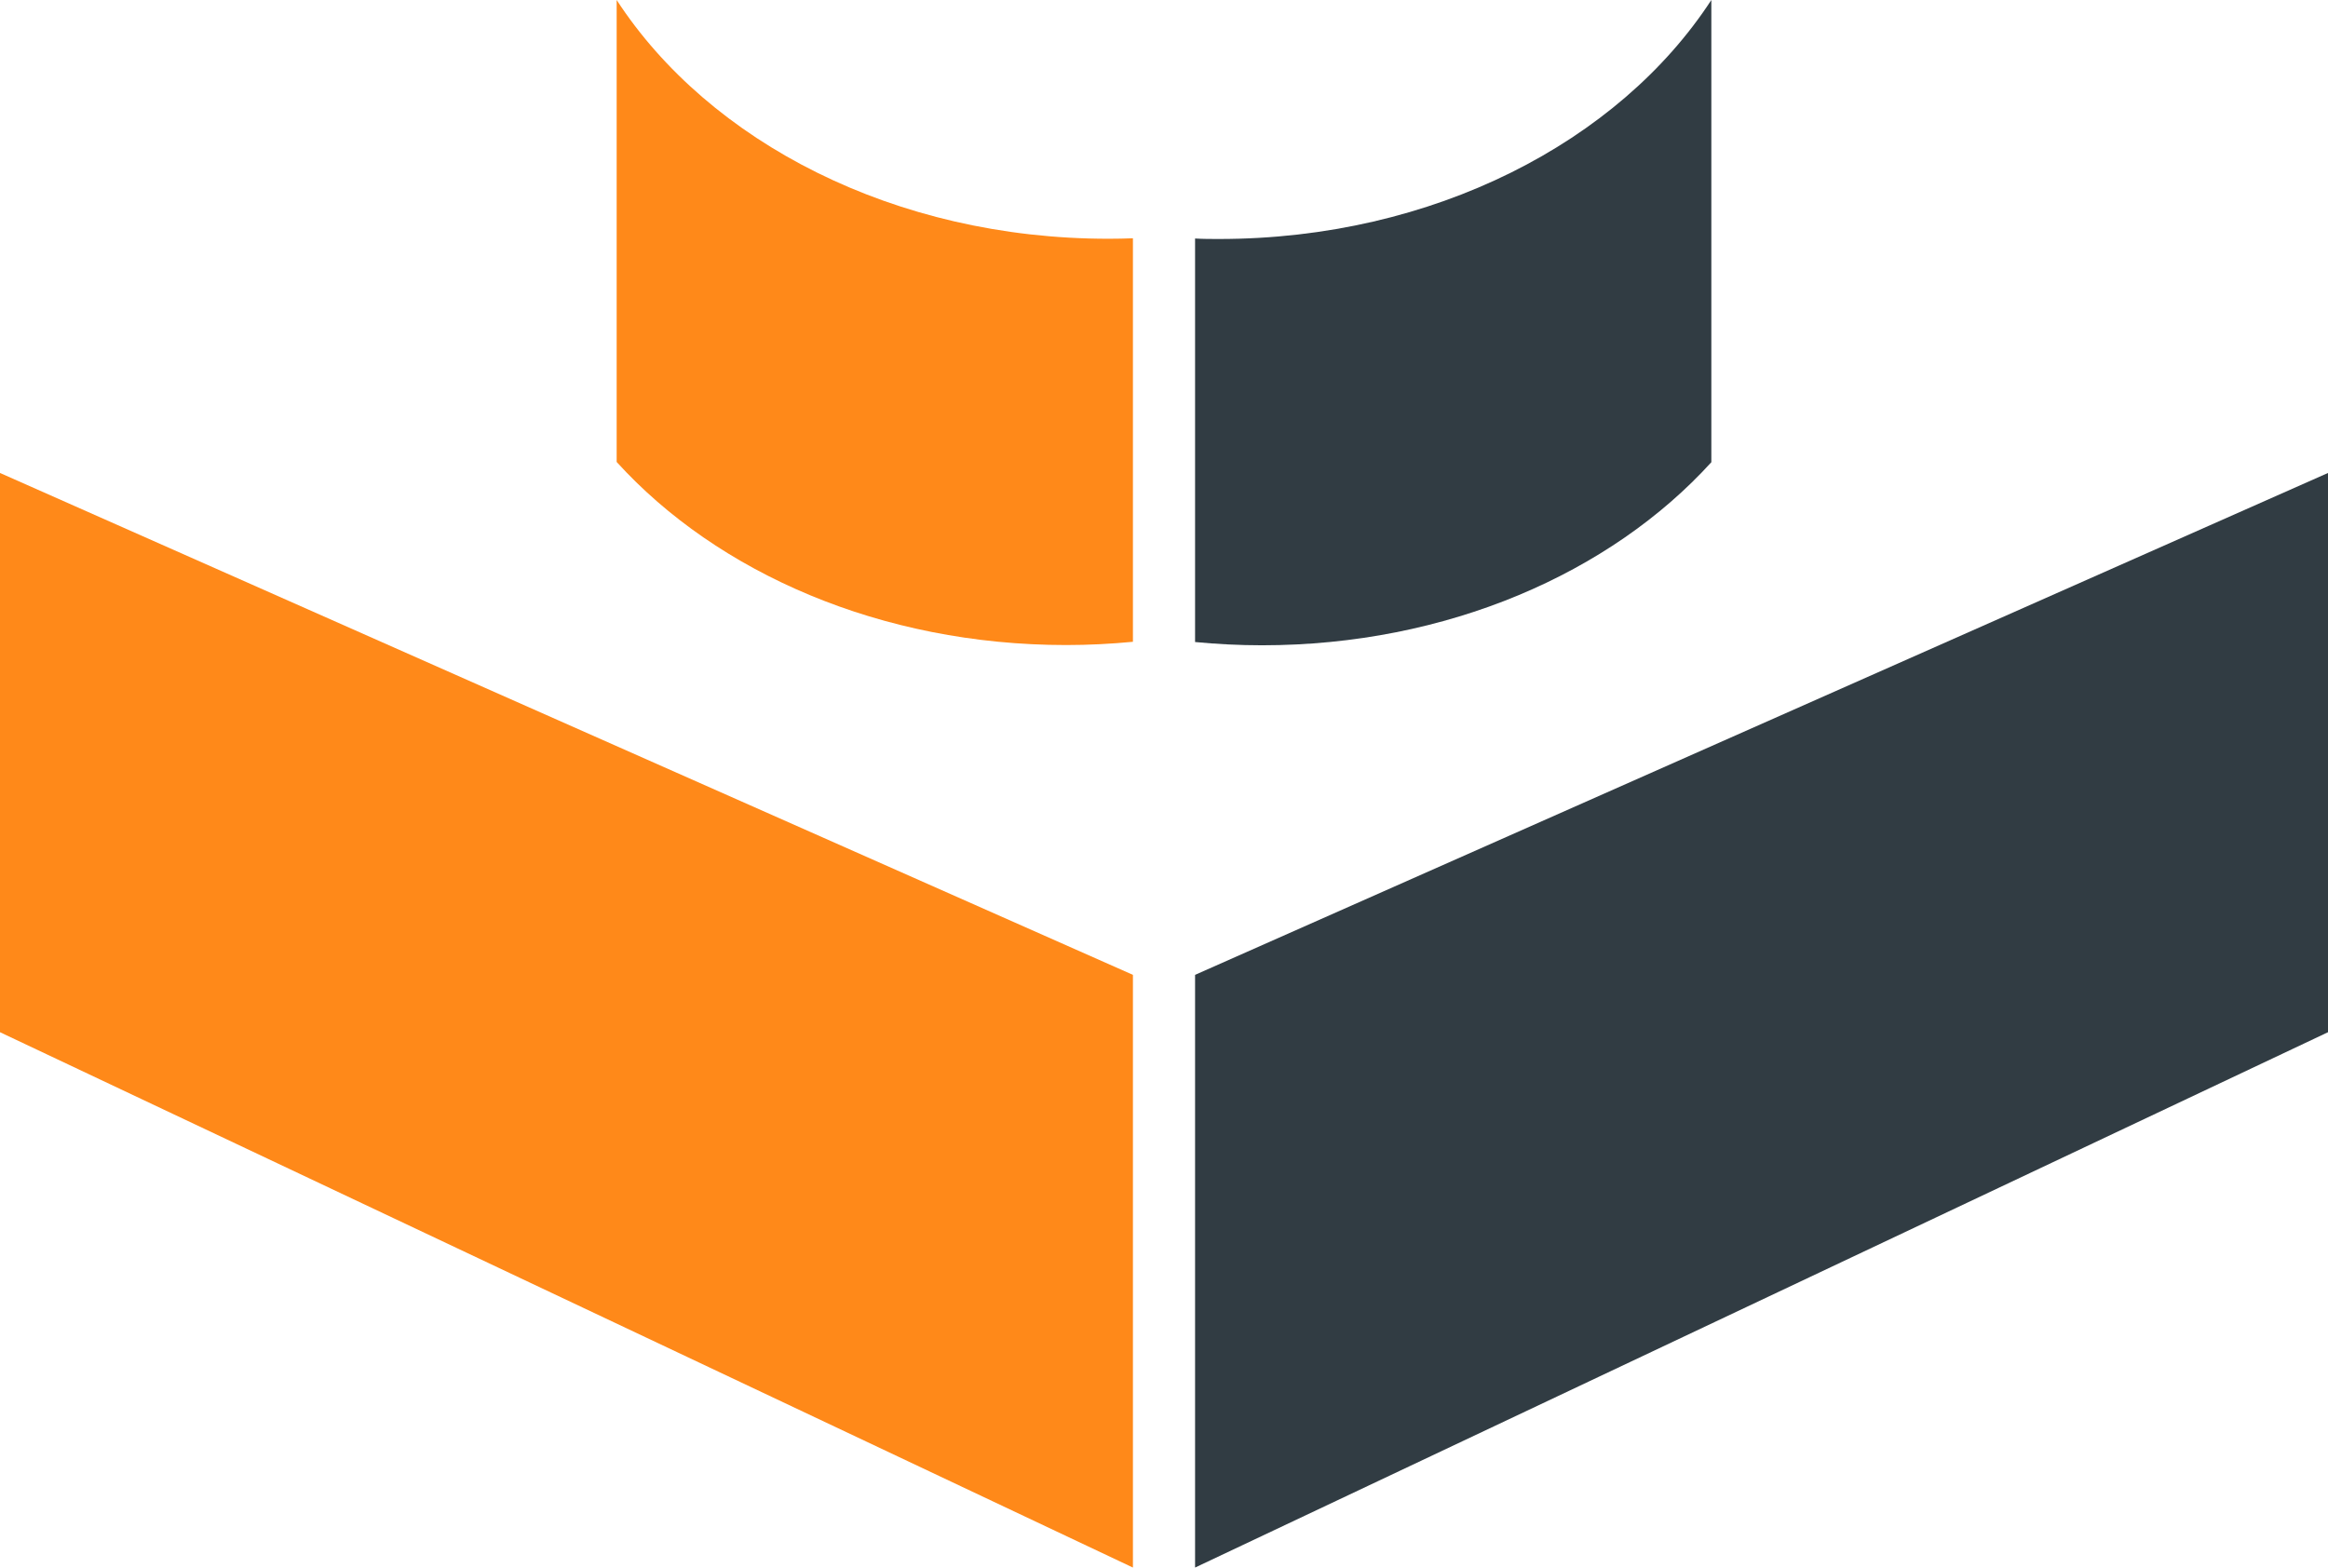
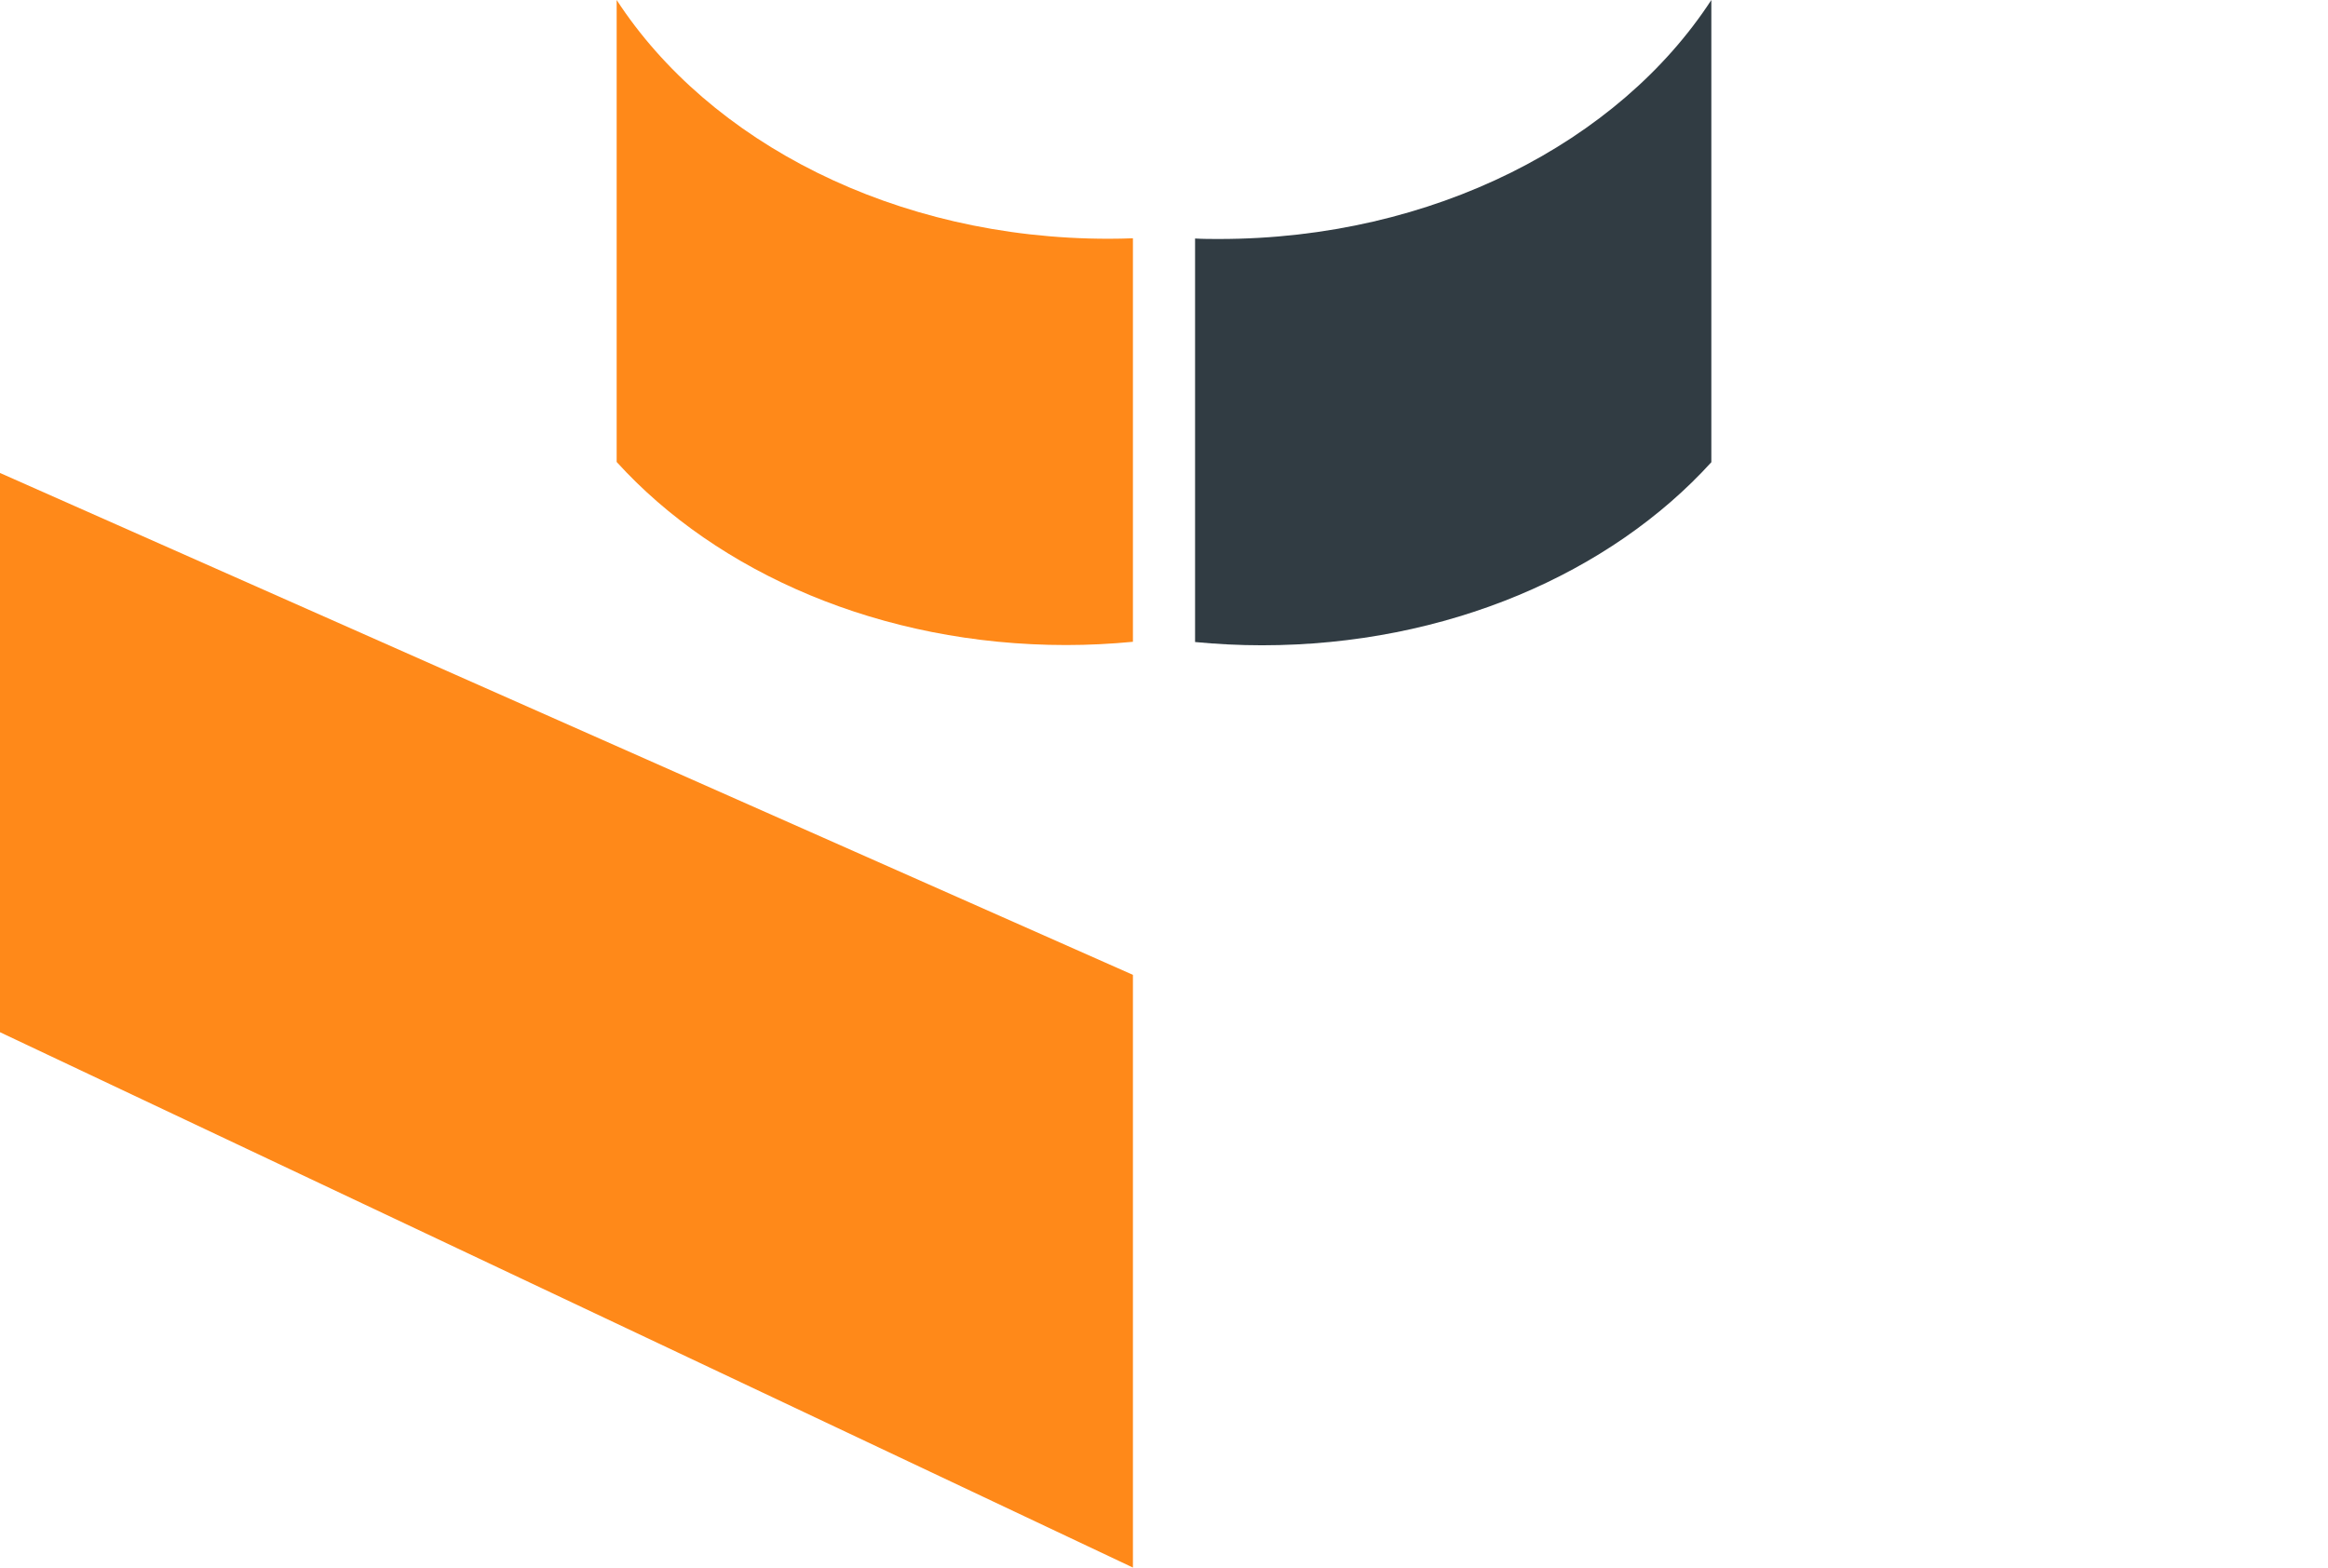
<svg xmlns="http://www.w3.org/2000/svg" viewBox="0 0 487 327.95">
  <defs>
    <style>.cls-1{fill:#ff8919;}.cls-2{fill:#313c43;}</style>
  </defs>
  <title>Asset 5</title>
  <g id="Layer_2" data-name="Layer 2">
    <g id="Layer_1-2" data-name="Layer 1">
      <polygon class="cls-1" points="237 327.95 0 215.95 0 98.95 237 203.95 237 327.95" />
-       <polygon class="cls-2" points="250 327.95 487 215.95 487 98.95 250 203.95 250 327.95" />
      <path class="cls-1" d="M237,49.85c-1.66.06-3.32.1-5,.1C187.18,50,148.32,29.67,129,0V96.65c21.08,23.2,55.32,38.3,94,38.3,4.74,0,9.41-.24,14-.68Z" />
      <path class="cls-2" d="M255,50c-1.68,0-3.34,0-5-.1v84.42c4.59.44,9.26.68,14,.68,38.68,0,72.92-15.1,94-38.3V0C338.68,29.67,299.82,50,255,50Z" />
    </g>
  </g>
</svg>